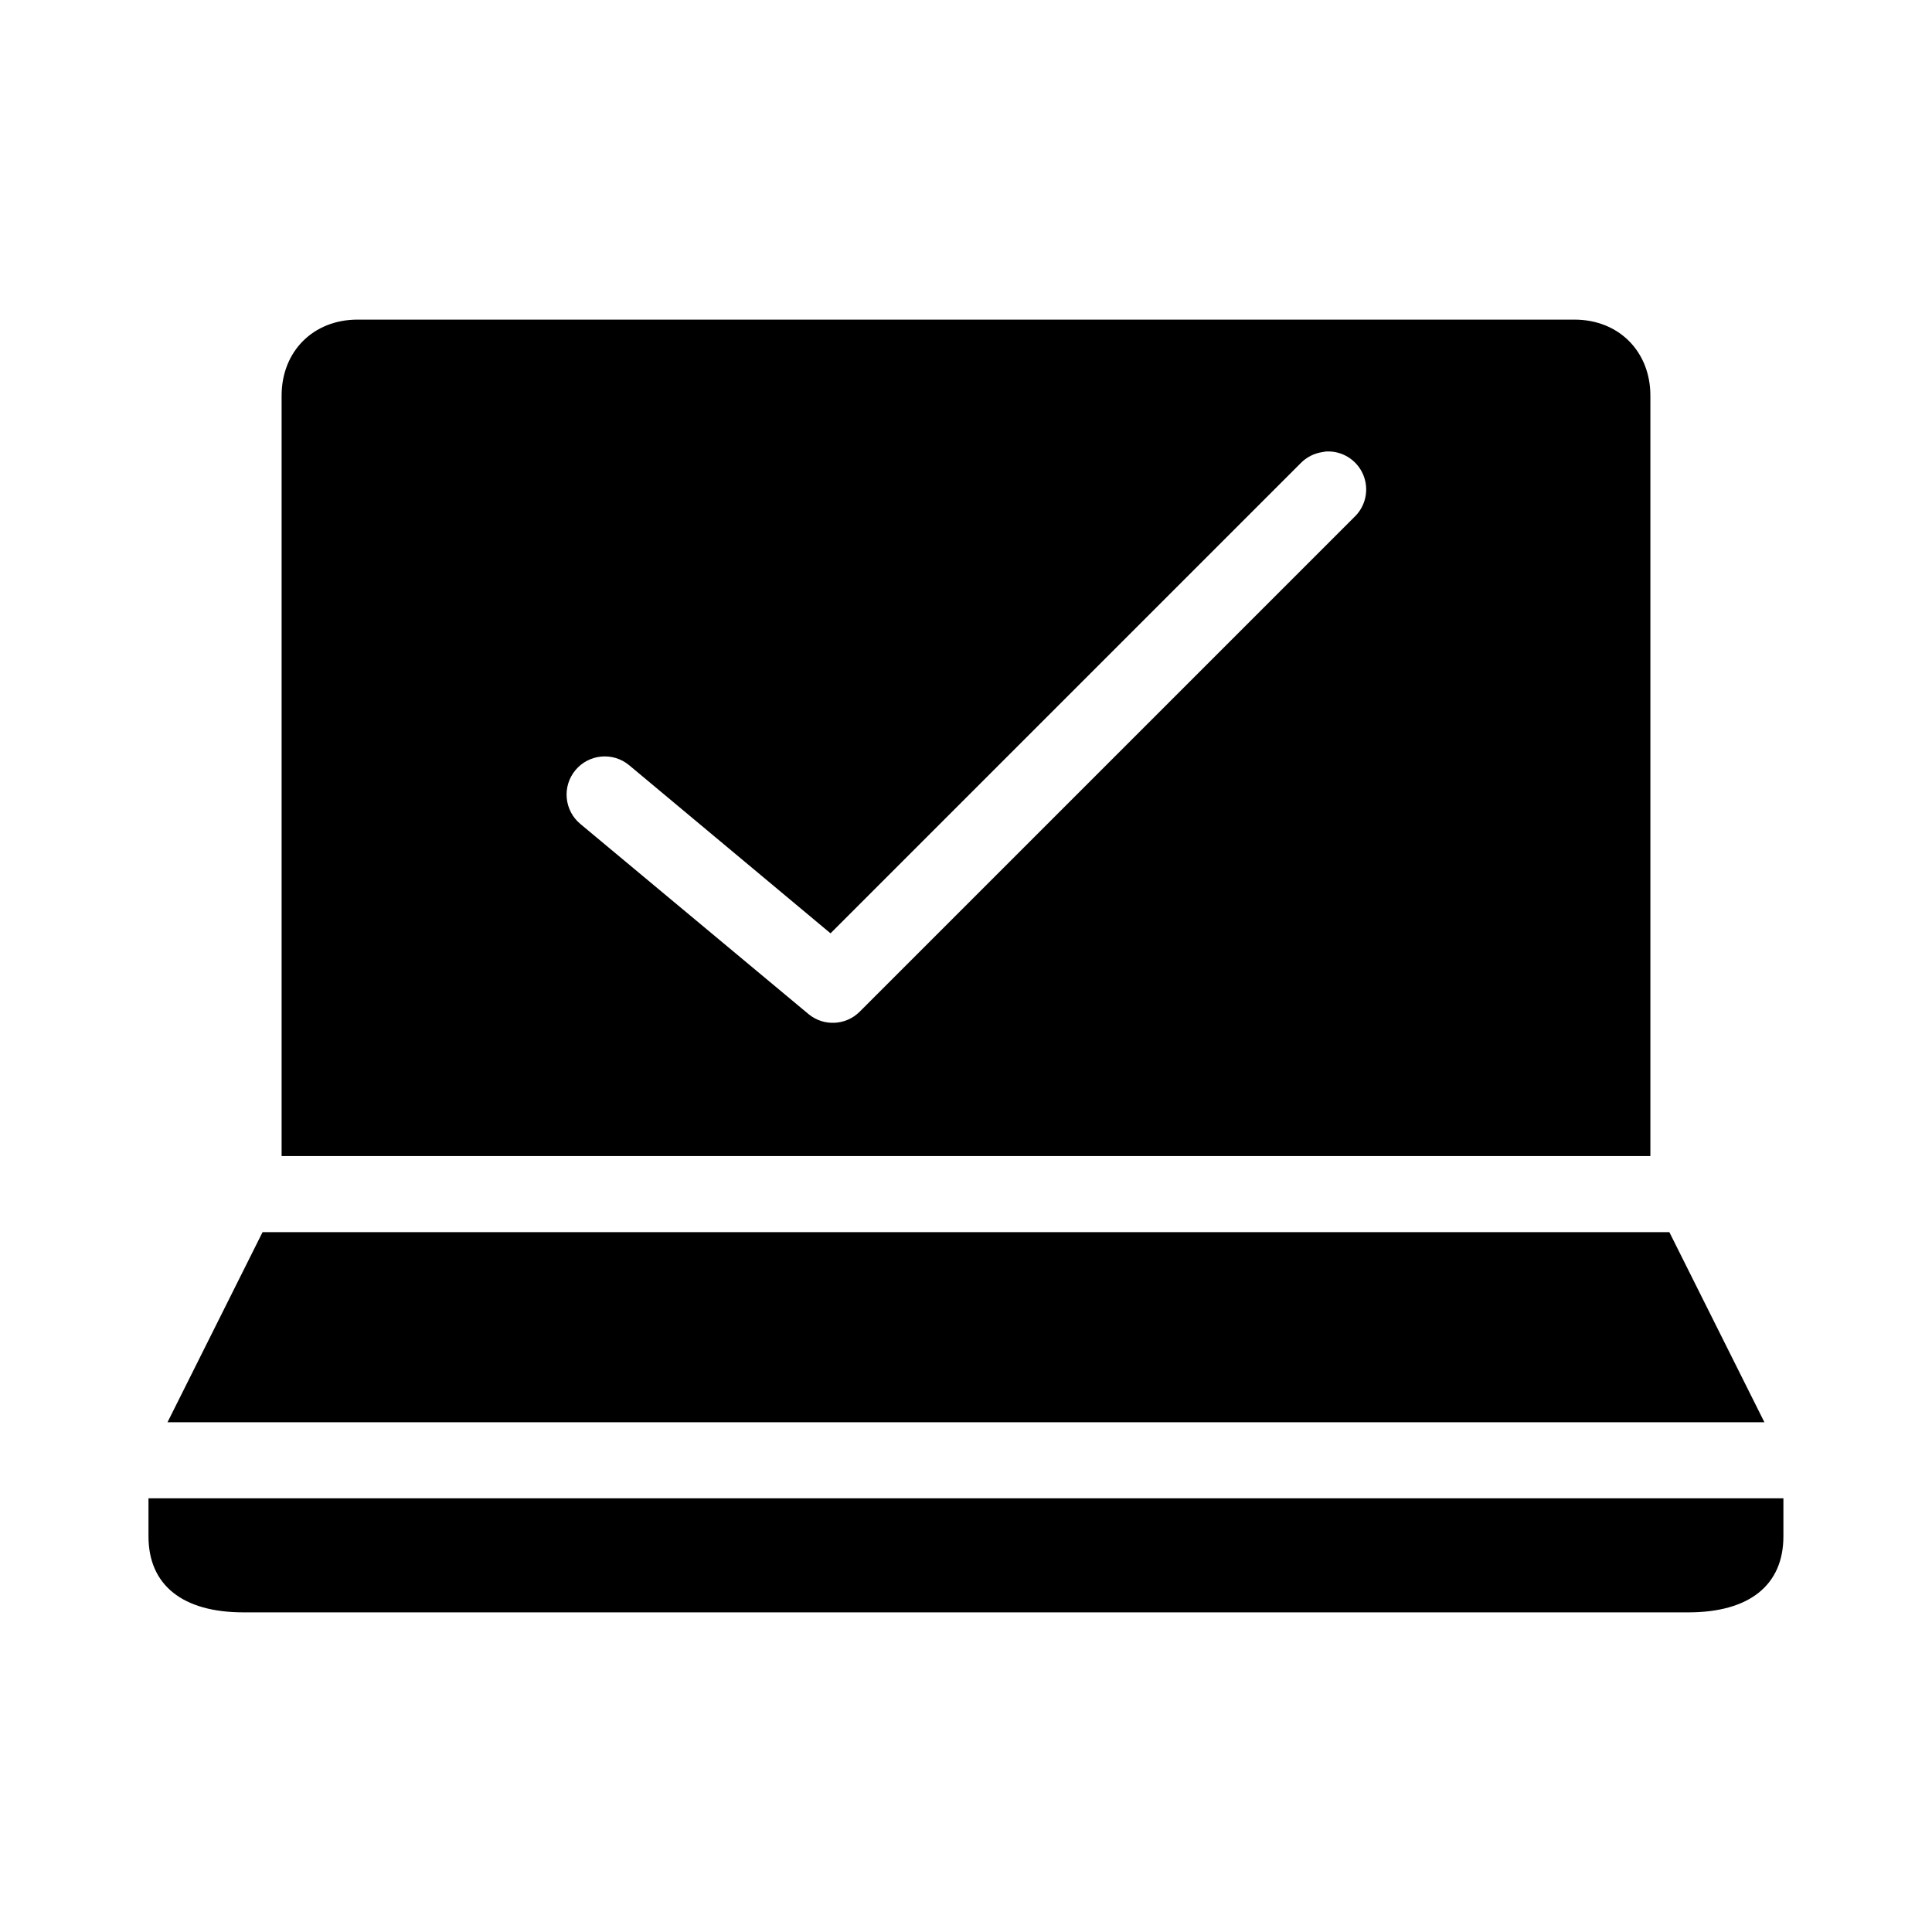
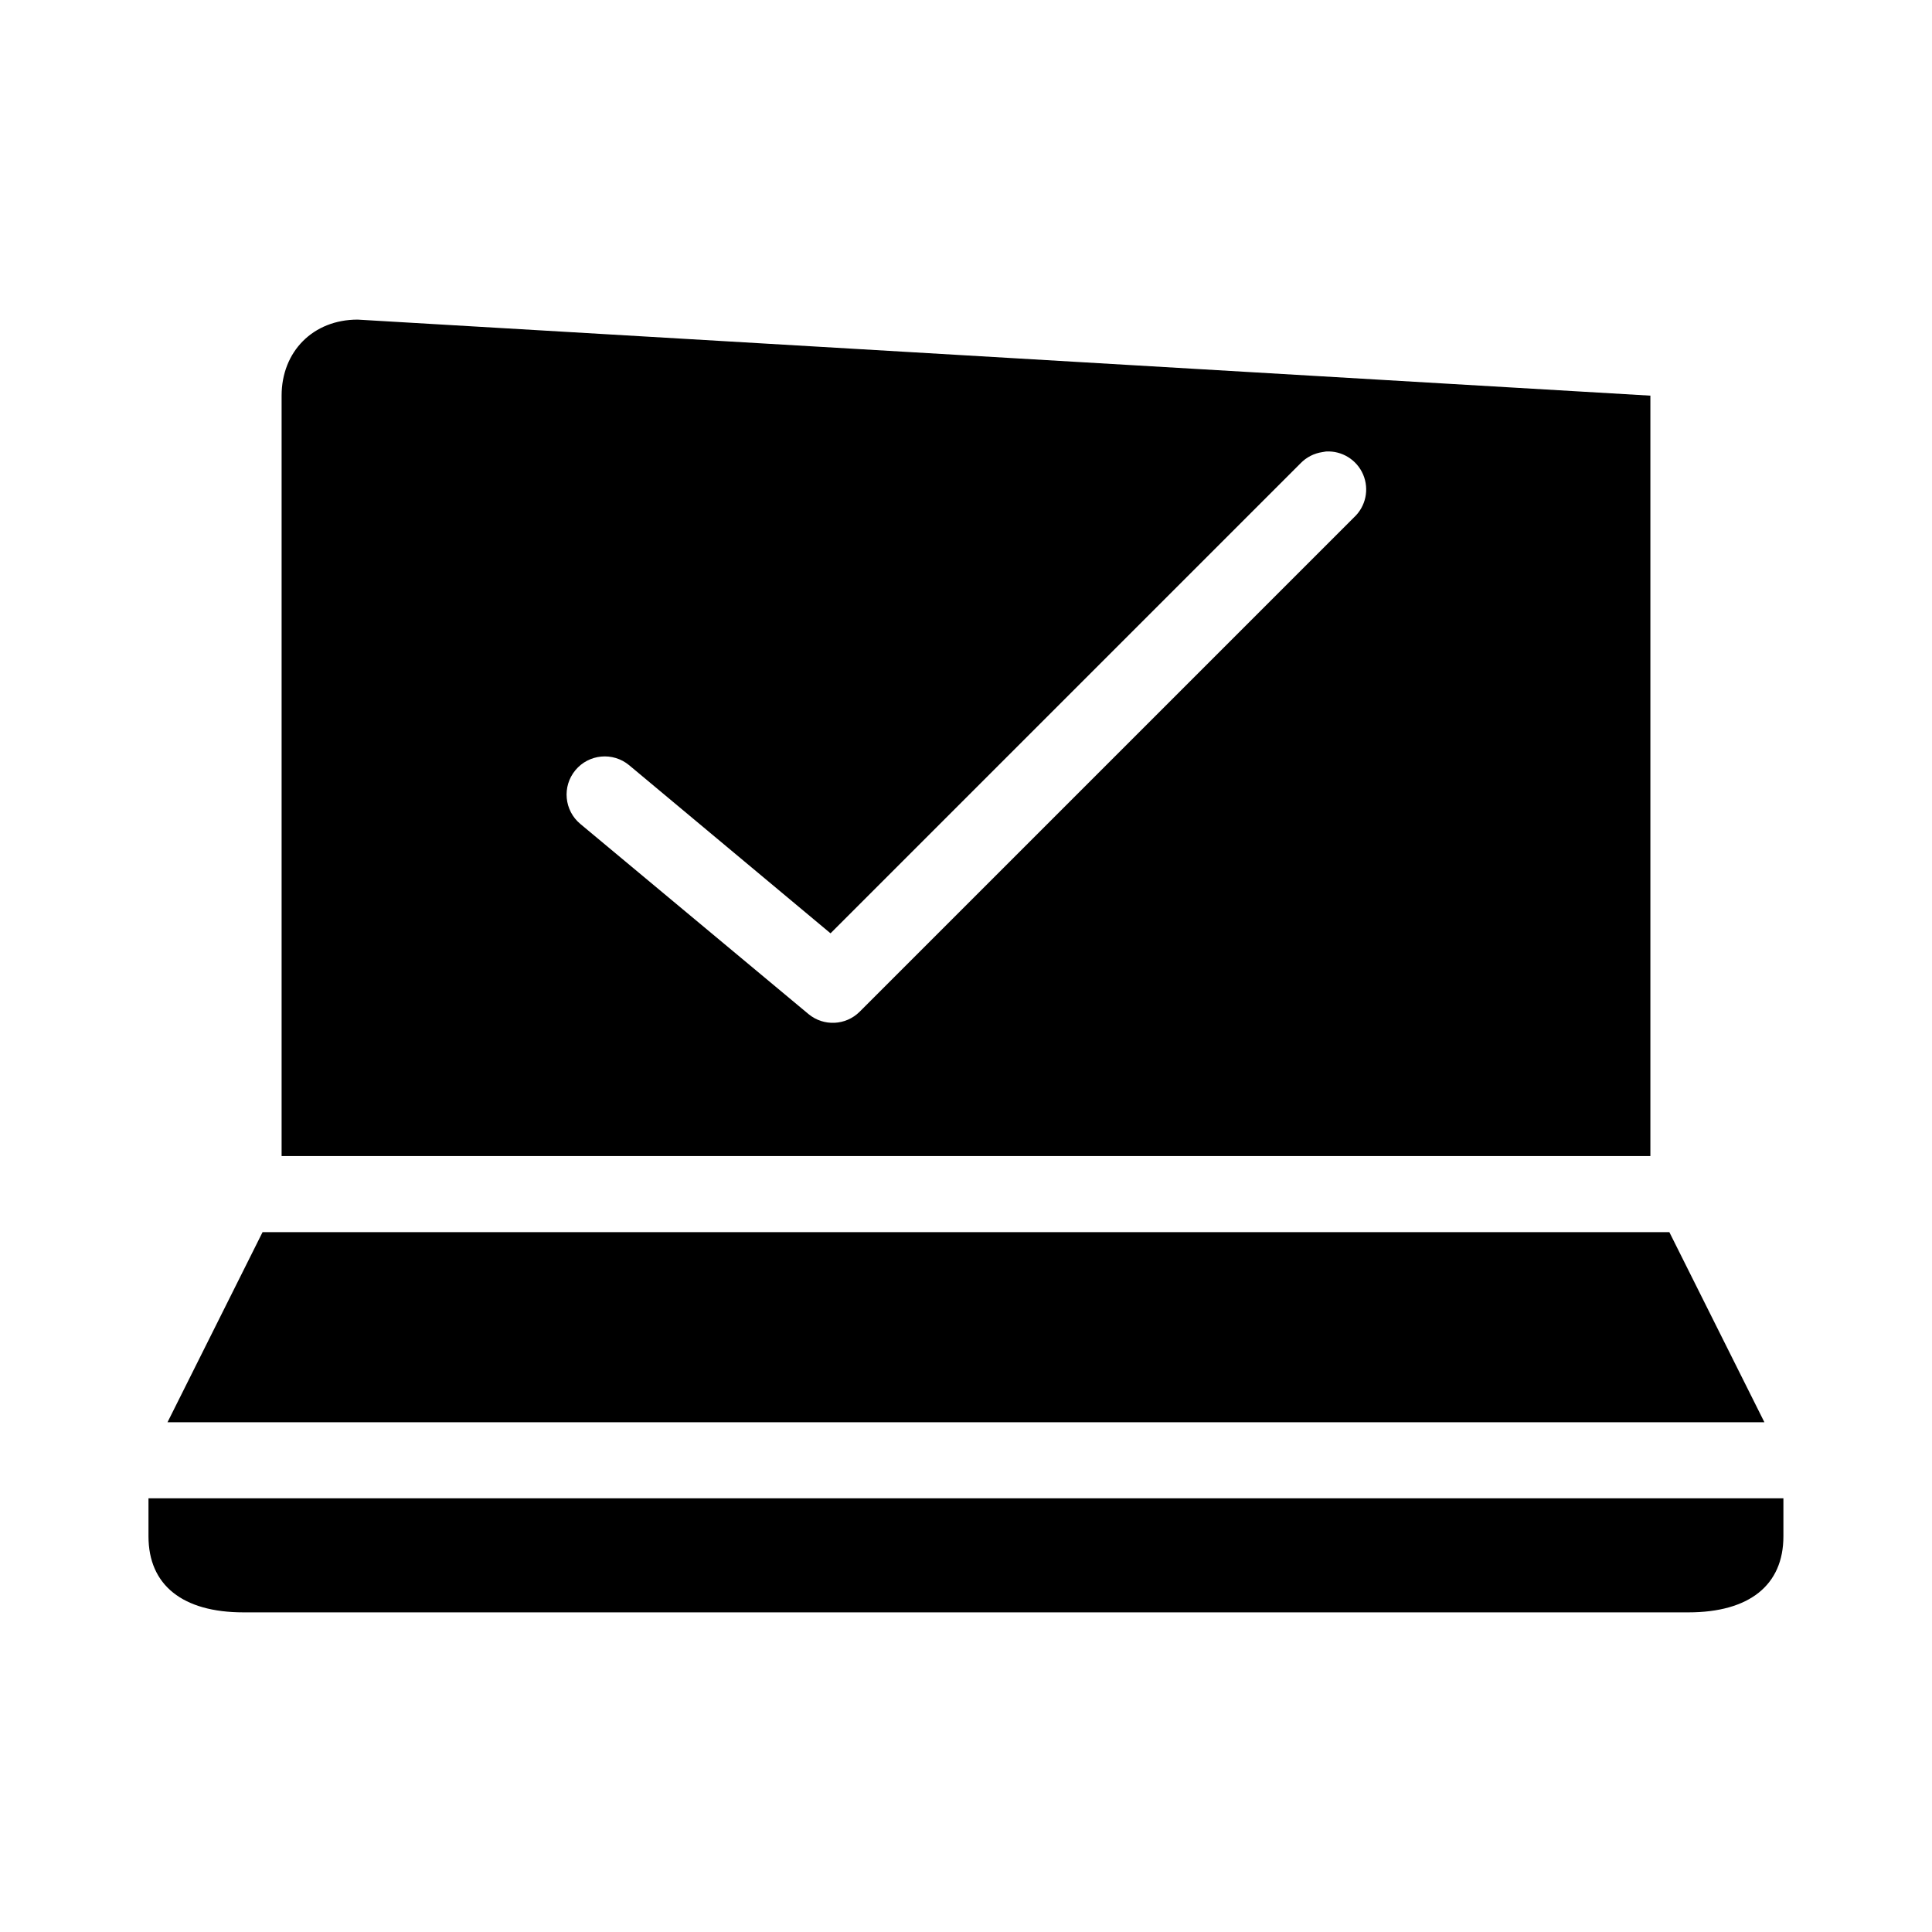
<svg xmlns="http://www.w3.org/2000/svg" fill="#000000" width="800px" height="800px" version="1.1" viewBox="144 144 512 512">
-   <path d="m238.78 228.7c-11.824 0-20.152 8.48-20.152 20.152v201.52h362.74v-201.52c0-11.672-8.332-20.152-20.152-20.152zm256.62 34.953c4.25-0.246 8.195 2.211 9.855 6.129 1.66 3.922 0.68 8.461-2.453 11.348l-130.99 130.99c-3.676 3.668-9.539 3.941-13.539 0.629l-60.457-50.379c-4.305-3.566-4.902-9.945-1.34-14.25 3.566-4.305 9.945-4.902 14.25-1.336l53.371 44.555 124.54-124.54c1.555-1.617 3.606-2.672 5.824-2.992 0.312-0.066 0.629-0.121 0.945-0.156zm-281.82 206.88-25.191 50.383h423.2l-25.191-50.383zm-30.23 70.535v10.074c0 12.984 9.094 20.152 25.191 20.152h382.89c16.098 0 25.191-7.168 25.191-20.152v-10.074z" />
+   <path d="m238.78 228.7c-11.824 0-20.152 8.48-20.152 20.152v201.52h362.74v-201.52zm256.62 34.953c4.25-0.246 8.195 2.211 9.855 6.129 1.66 3.922 0.68 8.461-2.453 11.348l-130.99 130.99c-3.676 3.668-9.539 3.941-13.539 0.629l-60.457-50.379c-4.305-3.566-4.902-9.945-1.34-14.25 3.566-4.305 9.945-4.902 14.25-1.336l53.371 44.555 124.54-124.54c1.555-1.617 3.606-2.672 5.824-2.992 0.312-0.066 0.629-0.121 0.945-0.156zm-281.82 206.88-25.191 50.383h423.2l-25.191-50.383zm-30.23 70.535v10.074c0 12.984 9.094 20.152 25.191 20.152h382.89c16.098 0 25.191-7.168 25.191-20.152v-10.074z" />
</svg>